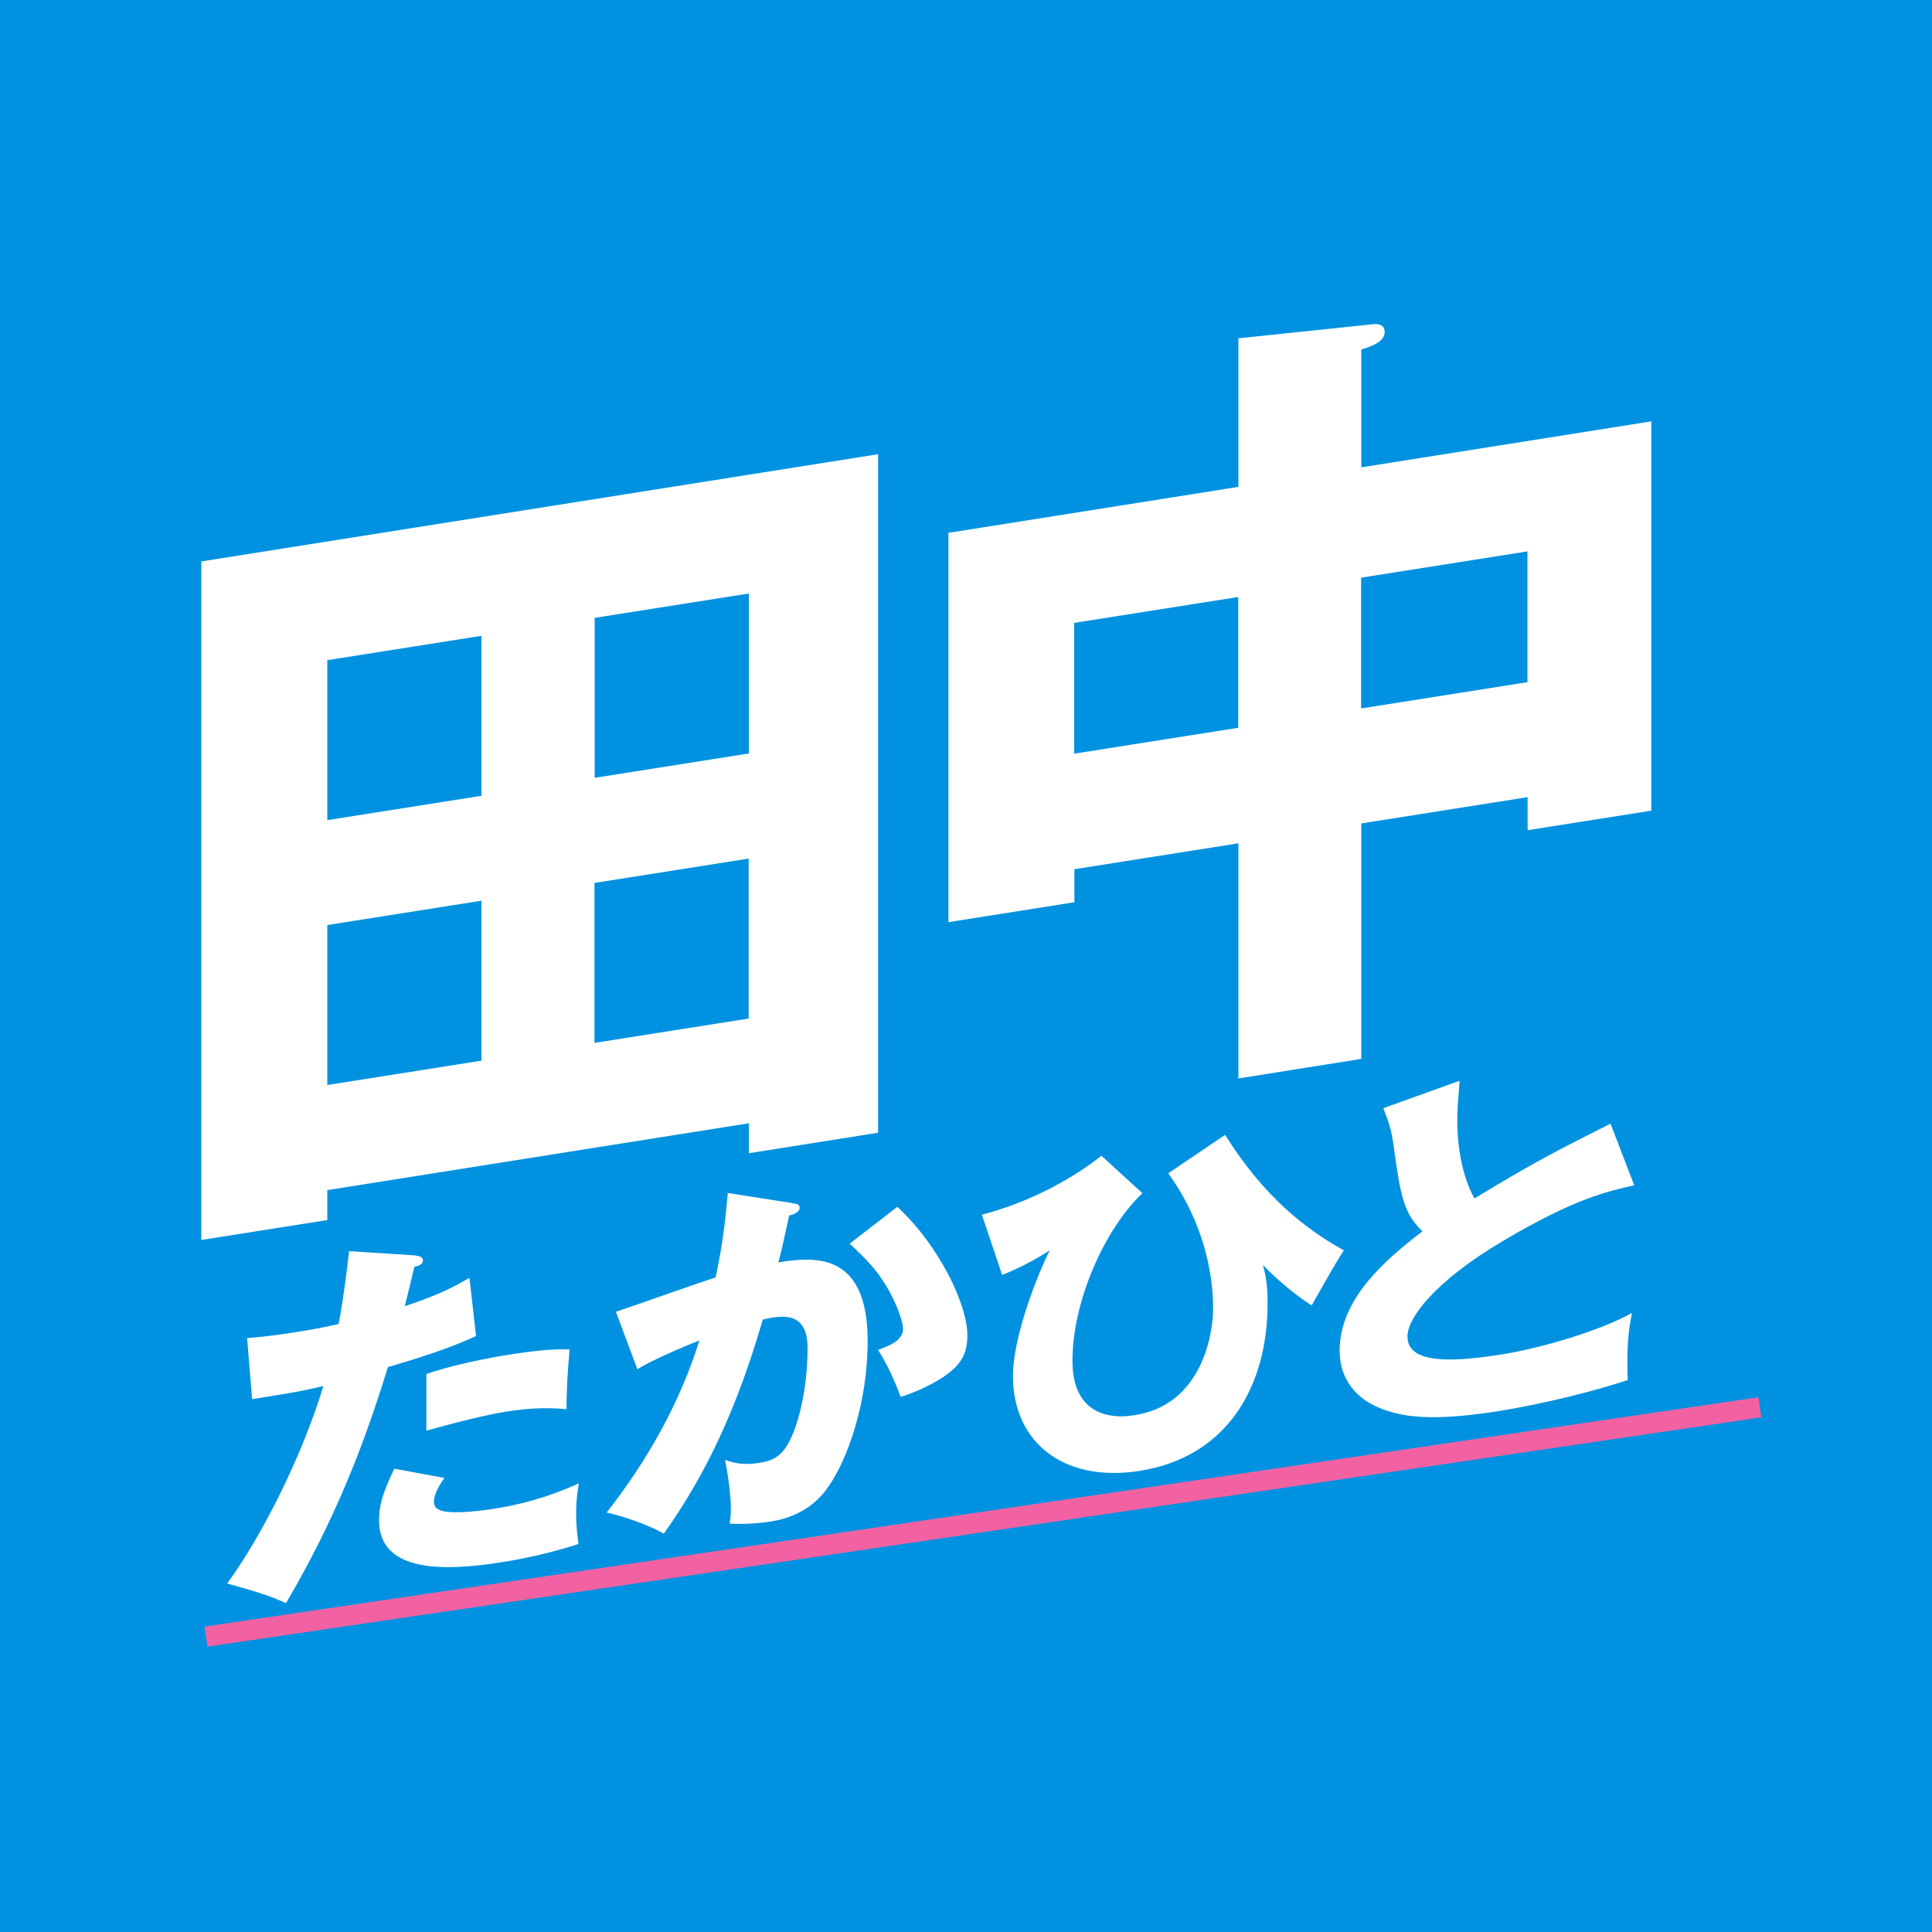
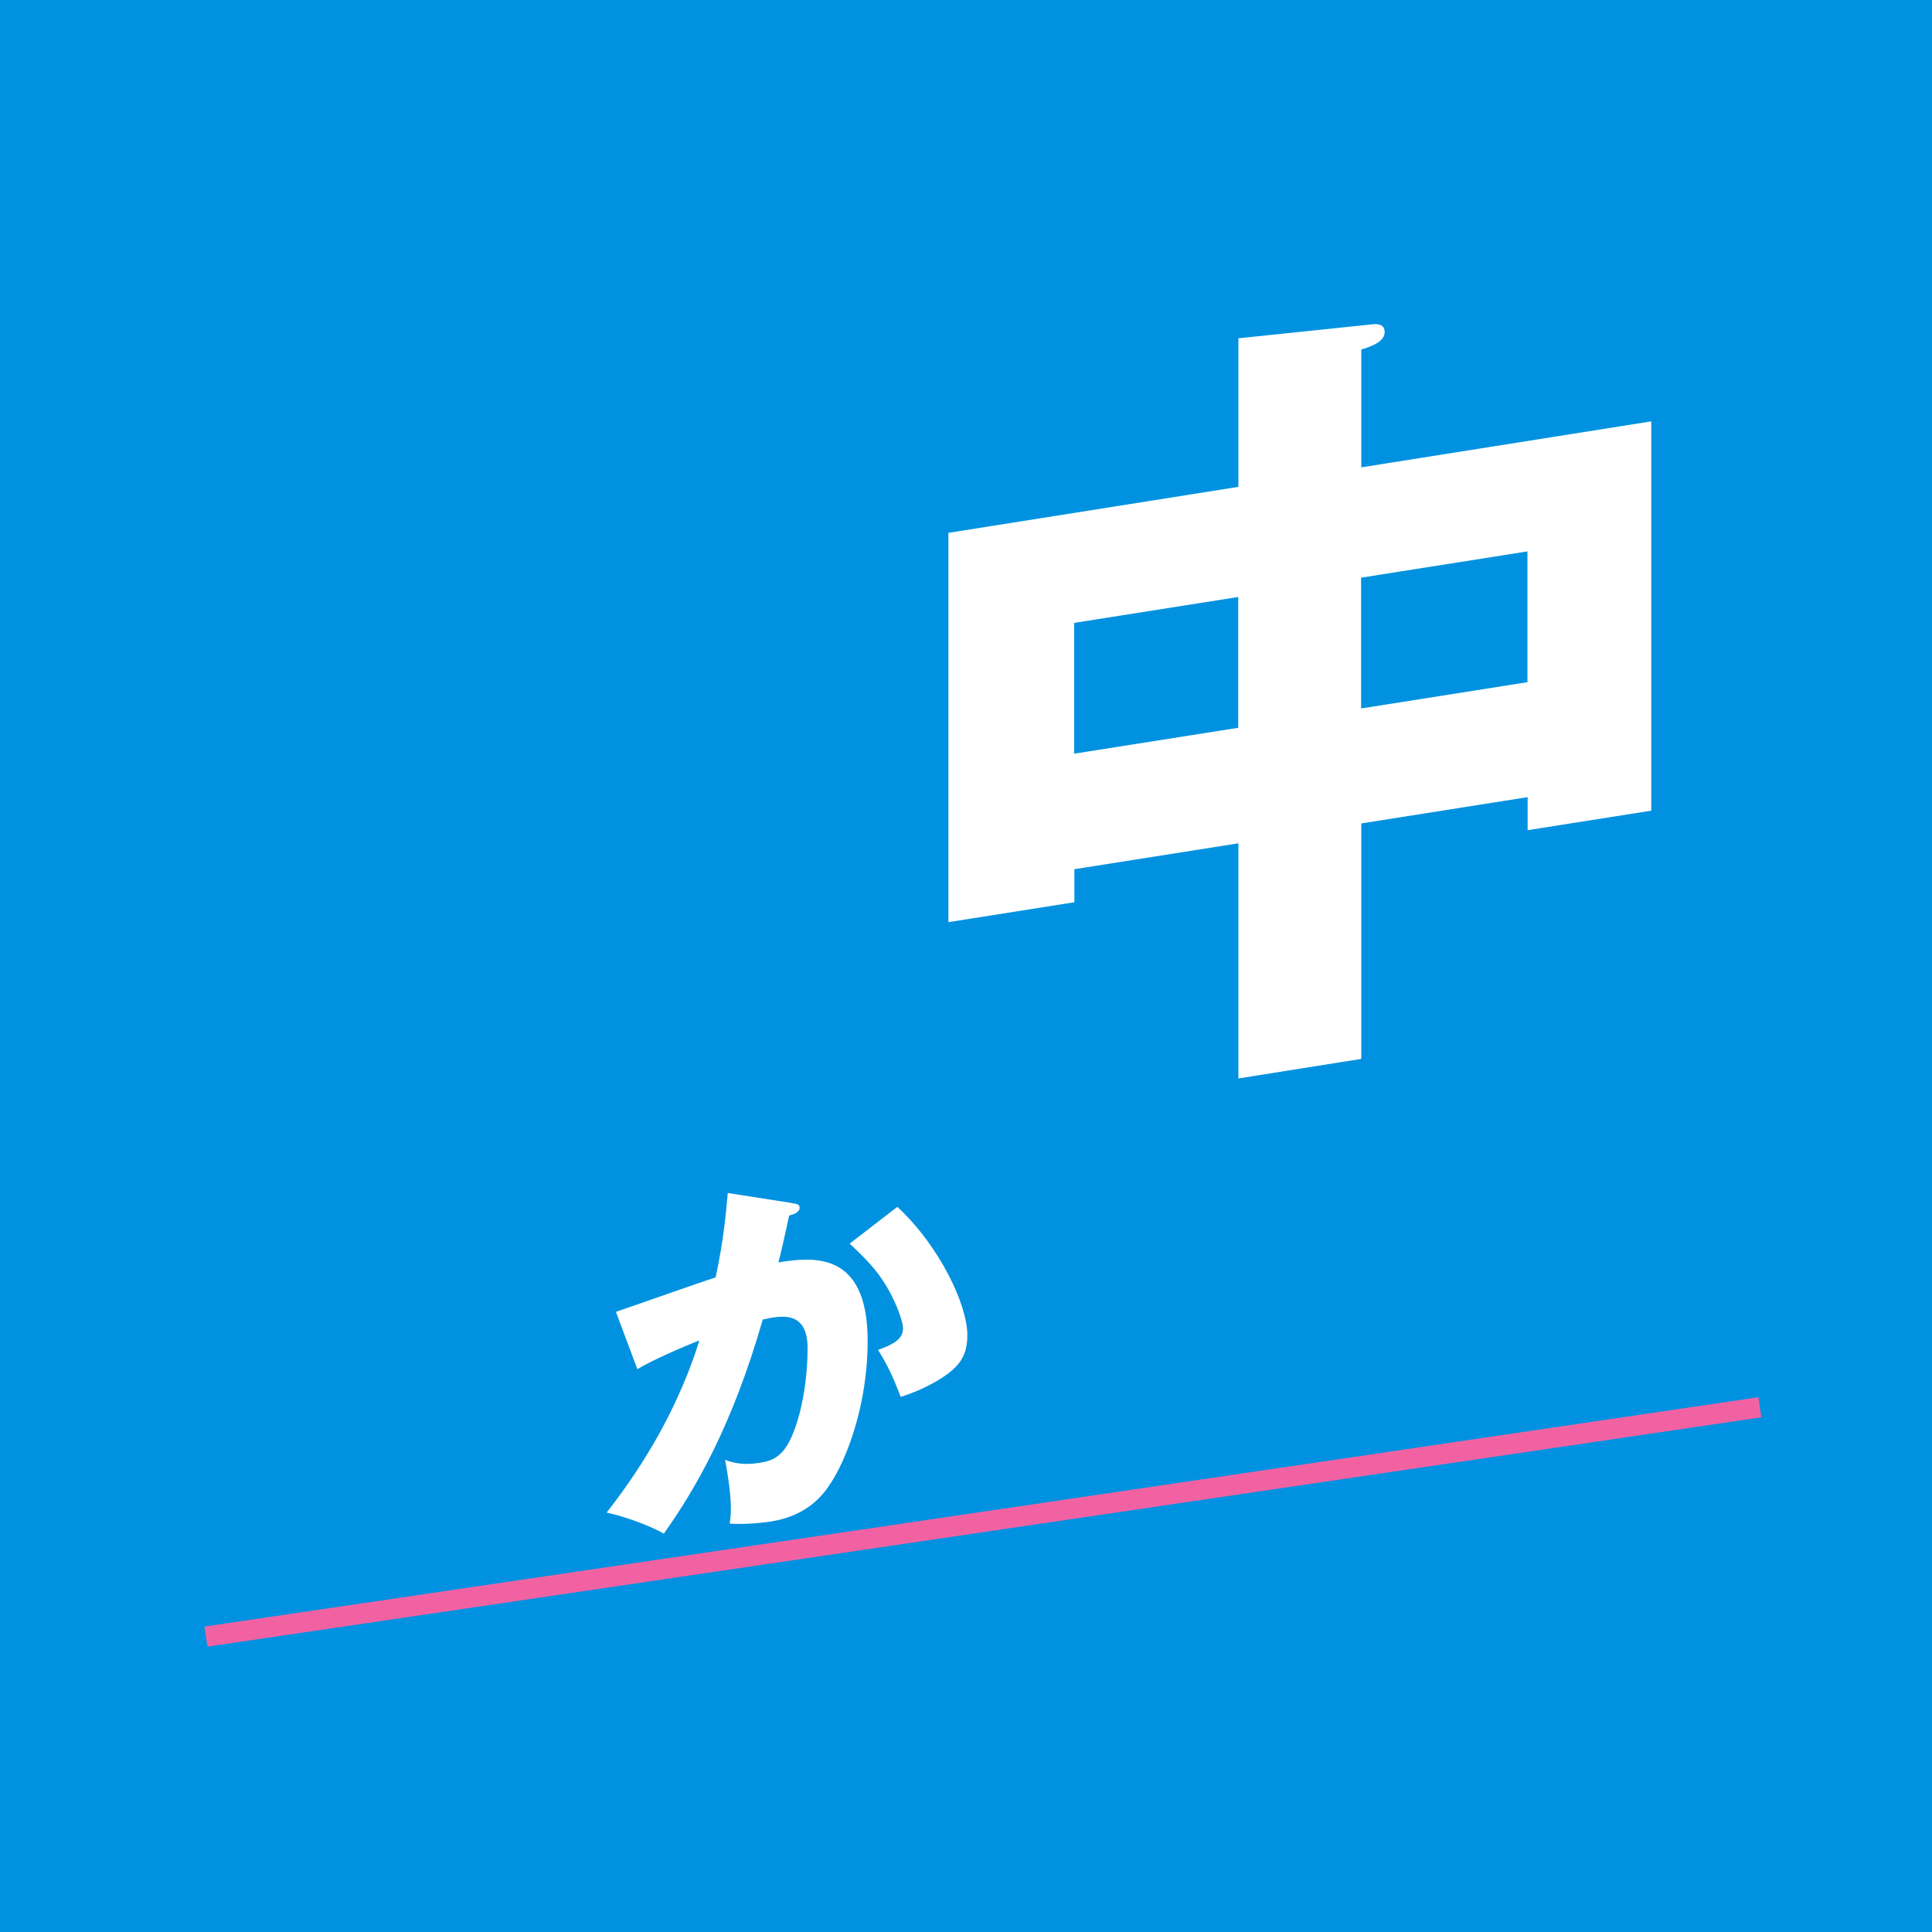
<svg xmlns="http://www.w3.org/2000/svg" id="_レイヤー_1" data-name="レイヤー 1" viewBox="0 0 100 100">
  <defs>
    <style>
      .cls-1 {
        filter: url(#drop-shadow-2);
      }

      .cls-2 {
        fill: #fff;
      }

      .cls-3 {
        fill: #0092e0;
      }

      .cls-4 {
        filter: url(#drop-shadow-1);
      }

      .cls-5 {
        fill: none;
        stroke: #f262a3;
        stroke-miterlimit: 10;
        stroke-width: 1.05px;
      }
    </style>
    <filter id="drop-shadow-1" x="5.5" y="11.5" width="85" height="58" filterUnits="userSpaceOnUse">
      <feOffset dx="1.5" dy="1.5" />
      <feGaussianBlur result="blur" stdDeviation="1.5" />
      <feFlood flood-color="#140700" flood-opacity=".75" />
      <feComposite in2="blur" operator="in" />
      <feComposite in="SourceGraphic" />
    </filter>
    <filter id="drop-shadow-2" x="6.75" y="50.75" width="83" height="37" filterUnits="userSpaceOnUse">
      <feOffset dx="1.42" dy="1.42" />
      <feGaussianBlur result="blur-2" stdDeviation="1.42" />
      <feFlood flood-color="#140700" flood-opacity=".75" />
      <feComposite in2="blur-2" operator="in" />
      <feComposite in="SourceGraphic" />
    </filter>
  </defs>
  <rect class="cls-3" x="-12.96" y="-8.57" width="126.05" height="117.15" />
  <g>
    <g class="cls-4">
-       <path class="cls-2" d="M15.44,60.1v1.55l-6.52,1.03V27.56l35.03-5.55v35.12l-6.69,1.06v-1.55l-21.82,3.46ZM23.42,39.69v-8.28l-7.98,1.26v8.28l7.98-1.26ZM23.42,53.4v-8.28l-7.98,1.26v8.28l7.98-1.26ZM37.26,37.5v-8.28l-7.98,1.26v8.28l7.98-1.26ZM29.27,44.2v8.28l7.98-1.26v-8.28l-7.98,1.26Z" />
      <path class="cls-2" d="M68.95,53.31l-6.35,1.01v-12.17l-8.49,1.34v1.71l-6.52,1.03v-20.15l15.01-2.38v-7.69l6.9-.72c.21-.03.67-.06.67.4s-.59.72-1.21.9v6.1l15.01-2.38v20.15l-6.4,1.01v-1.71l-8.61,1.36v12.17ZM62.59,29.4l-8.49,1.34v6.77l8.49-1.34v-6.77ZM68.95,35.17l8.61-1.36v-6.77l-8.61,1.36v6.77Z" />
    </g>
    <g class="cls-1">
-       <path class="cls-2" d="M20.07,63.57c.18.01.4.05.4.25,0,.23-.28.3-.44.32-.08.32-.42,1.76-.5,2.05,1.86-.62,2.56-1.02,3.35-1.47l.34,3.01c-.62.29-1.77.8-4.56,1.61-.81,2.58-2.22,7.05-5.28,12.22-.85-.4-1.59-.61-3.04-1.02,1.69-2.31,3.81-6.38,4.98-10.22-1.23.29-1.47.32-3.69.68l-.26-3.16c.6-.05,1.31-.12,2.34-.28.91-.14,1.51-.25,2.4-.45.28-1.51.42-2.79.54-3.77l3.43.22ZM21.58,75.08c-.5.7-.54,1.08-.54,1.23,0,.27.14.37.36.45.42.17,1.59.09,2.7-.08,2.1-.32,3.59-.94,4.44-1.32-.06.38-.14.82-.14,1.54s.08,1.22.12,1.6c-1.41.45-2.78.76-4.17.97-2.64.4-6.15.57-6.15-2.2,0-.76.18-1.41.79-2.67l2.6.48ZM20.64,69.7c1.86-.63,4.07-.97,4.46-1.03,1.75-.27,2.56-.26,2.96-.24-.12,1.46-.14,1.78-.16,3.09-1.01-.1-1.98-.05-3.02.11-1.19.18-2.82.61-4.23,1v-2.92Z" />
      <path class="cls-2" d="M39.57,60.86c.22.02.4.05.4.23,0,.27-.42.38-.54.4-.3,1.37-.42,1.9-.56,2.43,1.73-.27,4.62-.65,4.62,4.07,0,3.22-1.05,6.13-2.02,7.52-.34.5-1.17,1.54-2.98,1.82-.63.1-1.53.16-2.14.11.02-.22.06-.4.06-.73,0-.29-.02-1.11-.3-2.57.46.18.99.28,1.75.16.54-.08.87-.21,1.19-.55.69-.69,1.33-2.97,1.33-5.39,0-2.01-1.45-1.67-2.32-1.48-1.59,5.53-3.49,8.78-5.12,11.08-.85-.48-2.16-.92-2.96-1.09,2.14-2.73,3.81-5.73,4.8-8.91-.97.38-2.56,1.08-3.21,1.49l-1.11-2.97c.83-.28,4.42-1.55,5.16-1.78.42-1.94.54-3.38.63-4.37l3.33.52ZM45.02,61.04c2.22,2.06,3.63,5.1,3.63,6.64,0,1.01-.34,1.61-1.43,2.29-.18.11-.99.6-2.02.91-.42-1.09-.67-1.61-1.17-2.43.54-.2,1.29-.47,1.29-1.09,0-.49-.5-1.7-1.05-2.51-.52-.8-1.29-1.5-1.71-1.9l2.46-1.9Z" />
-       <path class="cls-2" d="M57.7,60.35c-1.94,1.84-3.61,5.58-3.61,8.66,0,3.32,2.74,2.9,3.21,2.82,3.53-.54,4.07-4.27,4.07-5.5,0-.64,0-3.8-2.32-7.02l2.94-1.99c2.02,3.22,4.17,4.88,6.15,5.98-.24.33-.85,1.4-1.67,2.85-.81-.54-1.55-1.11-2.52-2.09.12.47.24.9.24,1.99,0,4.23-2.04,7.96-6.67,8.67-3.87.59-6.51-1.46-6.51-4.93,0-1.79,1.03-4.72,1.9-6.49-.77.49-1.57.92-2.46,1.27l-1.05-3.12c.6-.15,3.49-.92,6.19-3.05l2.12,1.94Z" />
-       <path class="cls-2" d="M83.17,59.93c-1.43.32-3.13.71-6.78,2.87-3.55,2.1-4.96,4-4.96,4.95,0,1.4,2.16,1.35,4.72.96,2.24-.34,5.3-1.28,6.9-2.17-.18.91-.28,1.72-.22,3.47-2.72.9-5.71,1.46-6.82,1.63-3.51.54-4.88.24-5.89-.13-1.27-.47-2.2-1.48-2.2-3.02,0-2.65,2.3-4.66,4.29-6.18-1.01-.94-1.15-1.95-1.49-4.37-.12-.92-.24-1.21-.54-2l3.95-1.42c-.08,1.01-.12,1.44-.12,2.07,0,2.34.71,3.73.89,4.02,3.15-1.92,4.58-2.63,7.04-3.87l1.23,3.2Z" />
    </g>
    <line class="cls-5" x1="91.09" y1="72.84" x2="10.66" y2="84.71" />
  </g>
</svg>